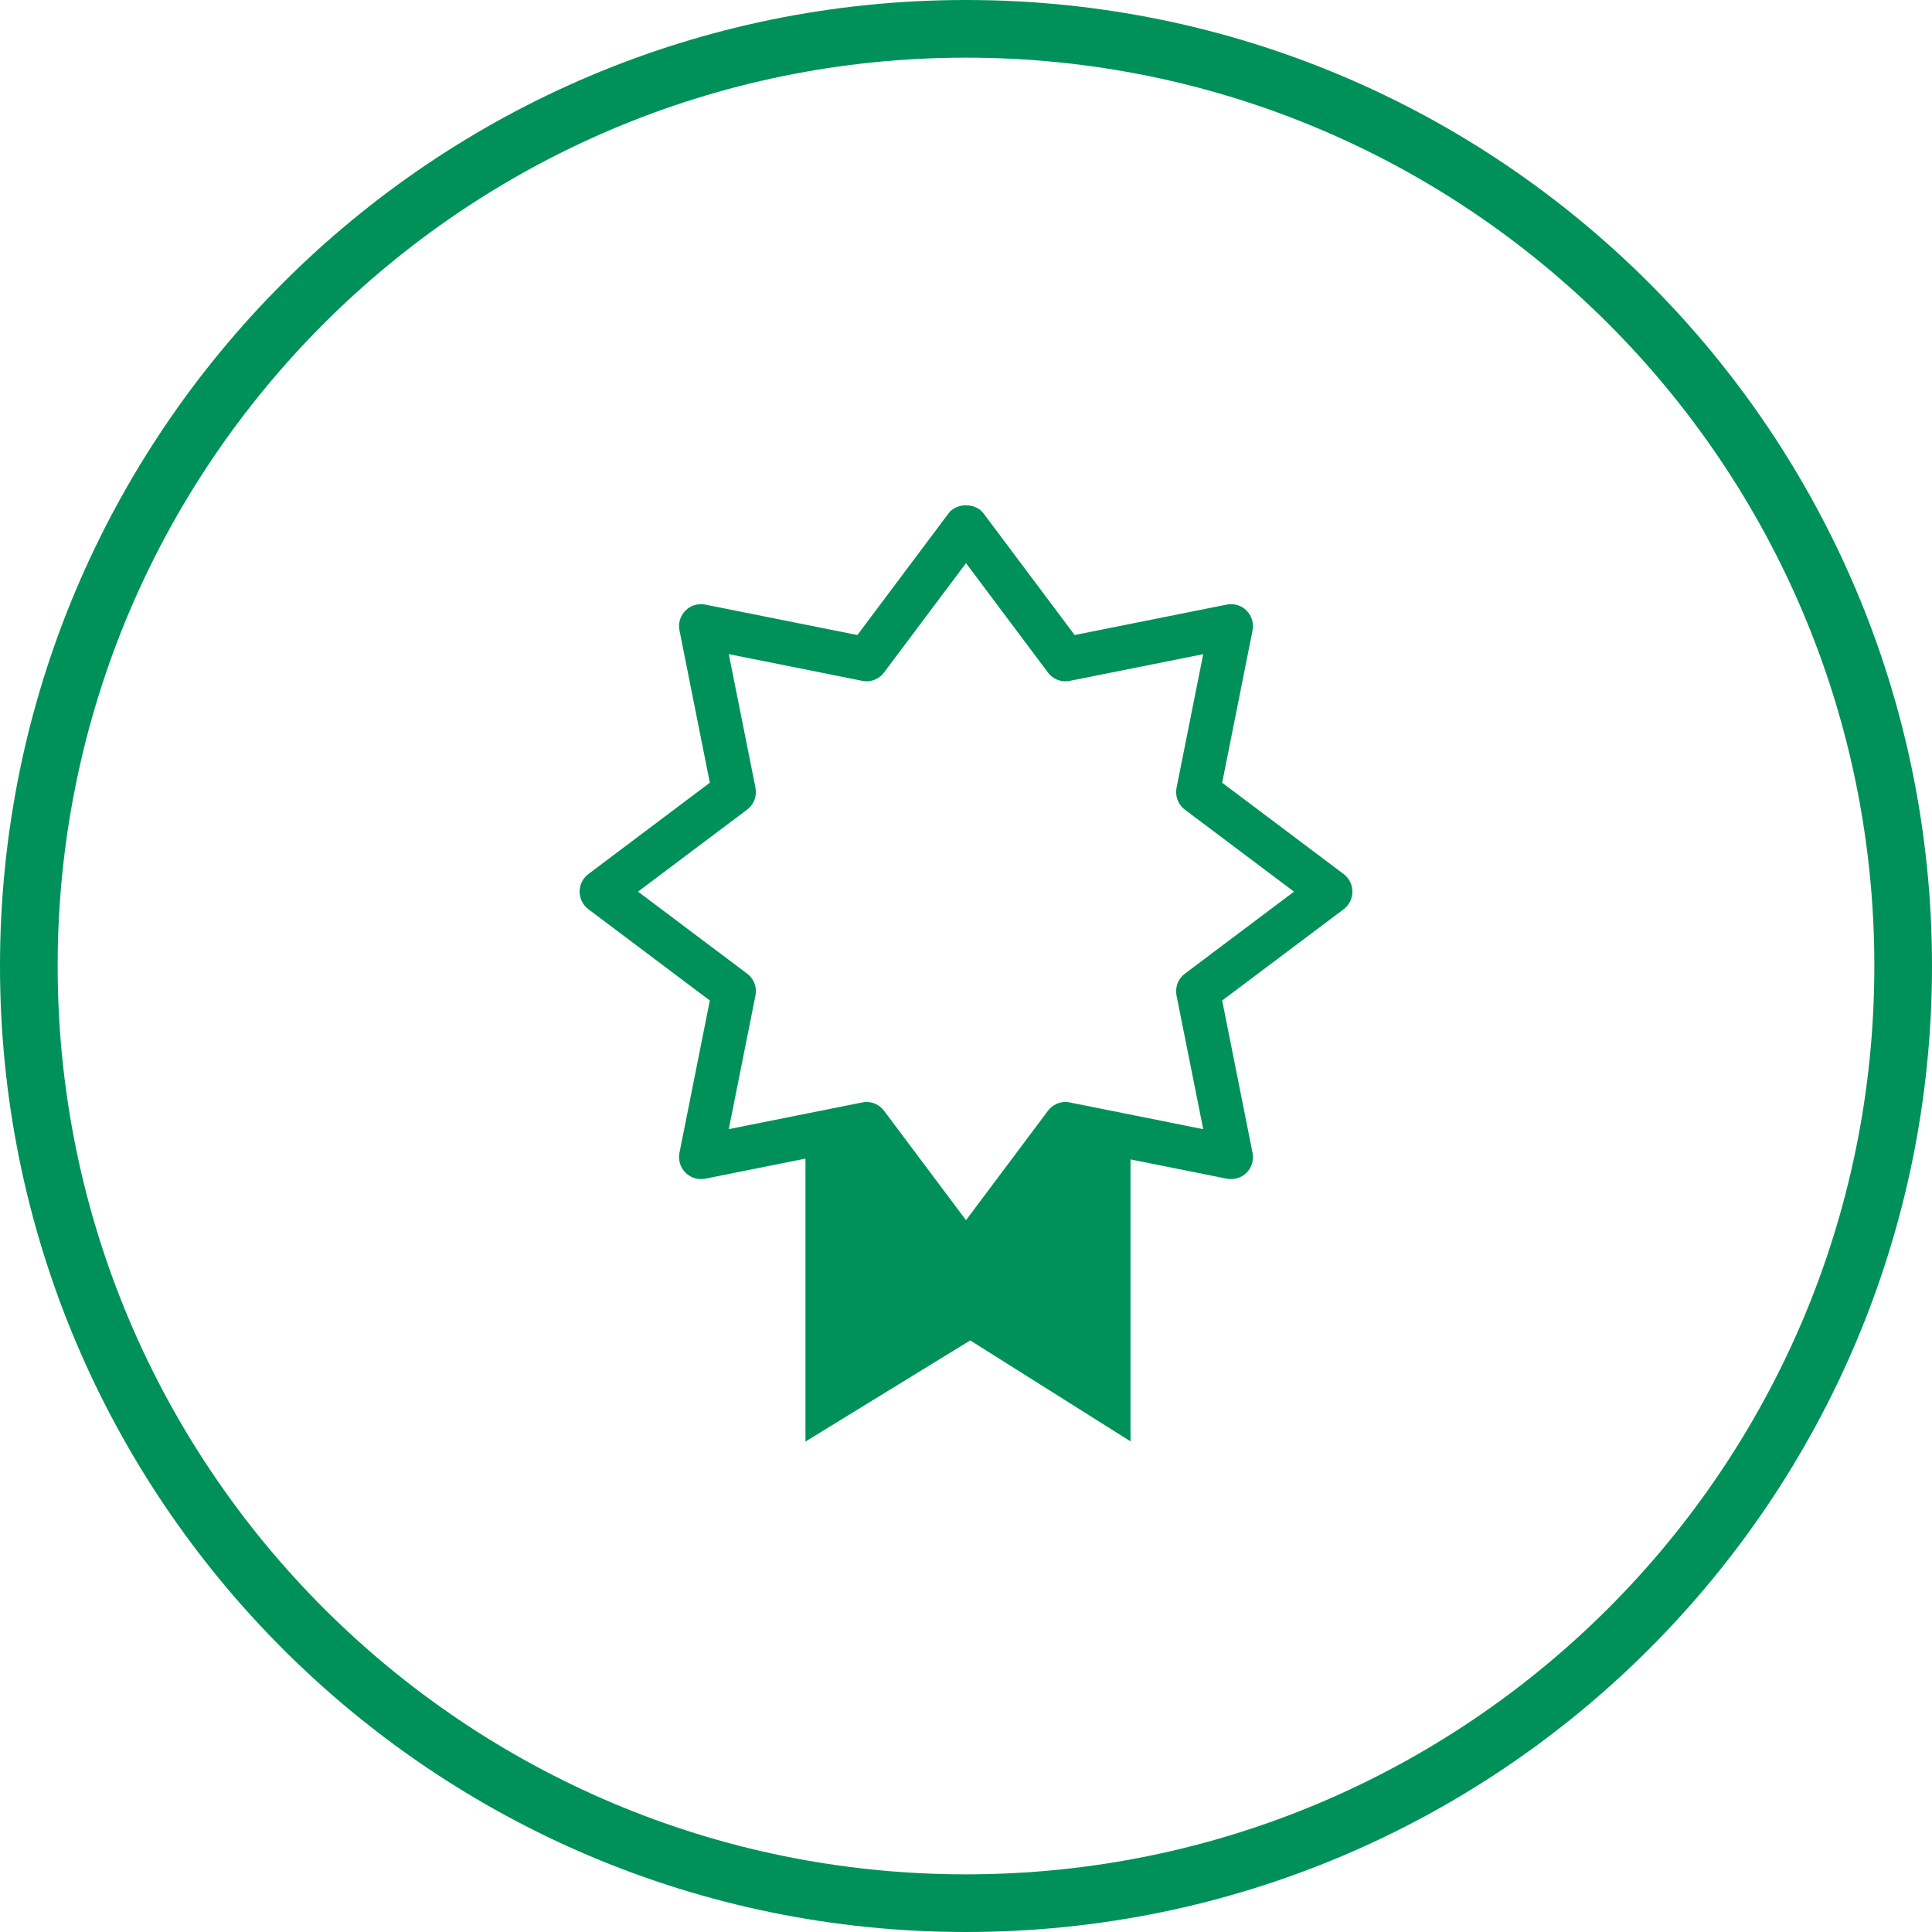
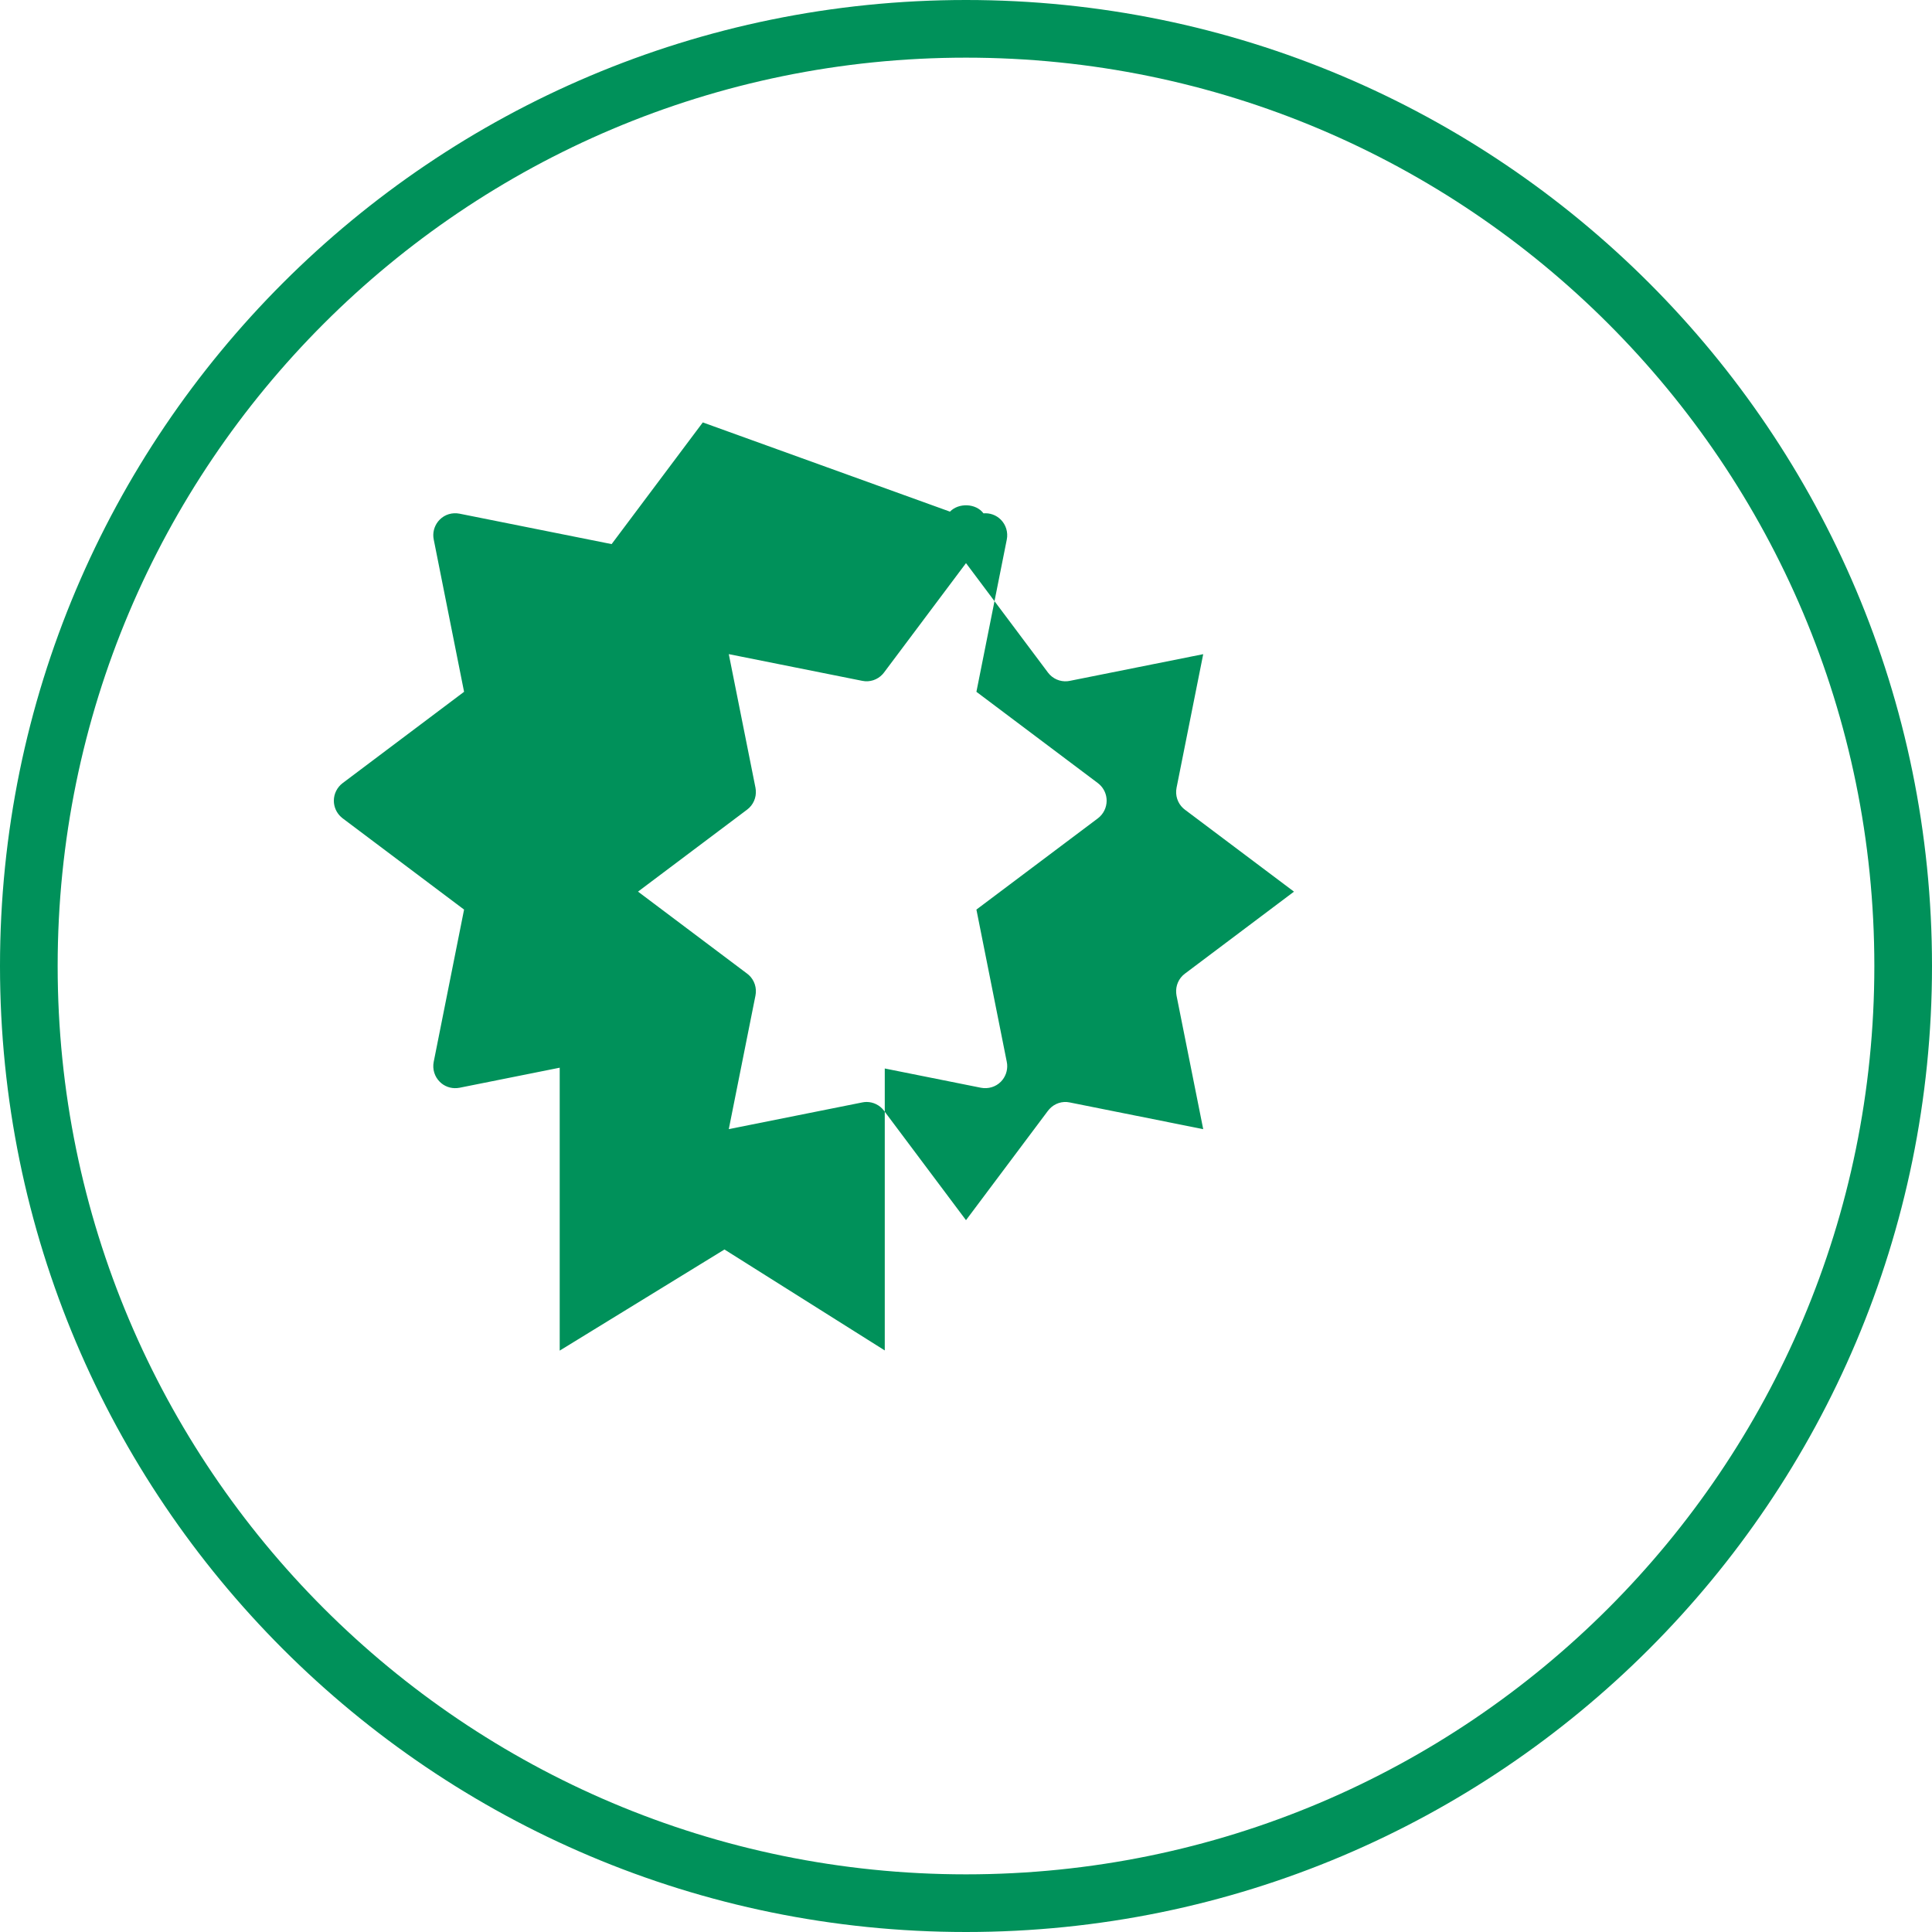
<svg xmlns="http://www.w3.org/2000/svg" width="64" height="64" viewBox="0 0 64 64">
-   <path fill="#00915A" d="M32 0c17.673 0 32 14.327 32 32 0 17.673-14.327 32-32 32C14.327 64 0 49.673 0 32 0 14.327 14.327 0 32 0zm0 1.91C15.382 1.91 1.91 15.382 1.91 32c0 16.618 13.472 30.09 30.09 30.09 16.618 0 30.09-13.472 30.09-30.09C62.09 15.382 48.618 1.91 32 1.91zm-.531 15.039c.286-.298.859-.28 1.11.056l3.02 4.031 5.041-1.009.08-.01c.214-.018.422.057.574.209.171.171.246.42.198.66l-1.006 5.043 4.023 3.024.058.049c.148.137.233.33.233.534 0 .23-.108.446-.29.584l-4.024 3.023 1.006 5.045.012.08c.018.214-.058.426-.21.579-.17.17-.414.244-.658.198l-3.186-.638v9.34l-5.31-3.344-5.458 3.35v-9.372l-3.322.665-.08.01c-.212.018-.422-.057-.572-.209-.173-.172-.247-.42-.2-.659l1.006-5.045-4.022-3.023-.058-.049c-.148-.137-.234-.33-.234-.535 0-.228.109-.445.292-.583l4.022-3.024-1.005-5.044-.012-.08c-.019-.214.058-.426.21-.579.17-.172.413-.245.656-.198l5.039 1.008 3.02-4.031zM32 18.654l-2.715 3.623-.049.059c-.17.184-.424.269-.67.218l-4.424-.885.884 4.425.01.076c.024.251-.083.498-.287.65l-3.614 2.716 3.613 2.716.059.048c.184.17.269.427.219.678l-.884 4.426 4.423-.885.07-.011.072-.004c.226 0 .441.108.577.29L32 40.42l2.715-3.624.049-.058c.17-.186.425-.27.668-.219l4.426.886-.884-4.425-.01-.076c-.024-.252.084-.499.287-.65l3.614-2.717-3.613-2.715-.059-.049c-.184-.17-.268-.426-.218-.678l.883-4.425-4.423.885-.074.011c-.247.024-.493-.083-.646-.287L32 18.654z" />
+   <path fill="#00915A" d="M32 0c17.673 0 32 14.327 32 32 0 17.673-14.327 32-32 32C14.327 64 0 49.673 0 32 0 14.327 14.327 0 32 0zm0 1.91C15.382 1.91 1.91 15.382 1.91 32c0 16.618 13.472 30.09 30.09 30.09 16.618 0 30.09-13.472 30.09-30.09C62.09 15.382 48.618 1.91 32 1.91zm-.531 15.039c.286-.298.859-.28 1.11.056c.214-.018.422.057.574.209.171.171.246.42.198.66l-1.006 5.043 4.023 3.024.058.049c.148.137.233.33.233.534 0 .23-.108.446-.29.584l-4.024 3.023 1.006 5.045.012.08c.018.214-.058.426-.21.579-.17.17-.414.244-.658.198l-3.186-.638v9.34l-5.31-3.344-5.458 3.35v-9.372l-3.322.665-.08.01c-.212.018-.422-.057-.572-.209-.173-.172-.247-.42-.2-.659l1.006-5.045-4.022-3.023-.058-.049c-.148-.137-.234-.33-.234-.535 0-.228.109-.445.292-.583l4.022-3.024-1.005-5.044-.012-.08c-.019-.214.058-.426.21-.579.17-.172.413-.245.656-.198l5.039 1.008 3.02-4.031zM32 18.654l-2.715 3.623-.049.059c-.17.184-.424.269-.67.218l-4.424-.885.884 4.425.01.076c.024.251-.083.498-.287.65l-3.614 2.716 3.613 2.716.059.048c.184.17.269.427.219.678l-.884 4.426 4.423-.885.07-.011.072-.004c.226 0 .441.108.577.29L32 40.42l2.715-3.624.049-.058c.17-.186.425-.27.668-.219l4.426.886-.884-4.425-.01-.076c-.024-.252.084-.499.287-.65l3.614-2.717-3.613-2.715-.059-.049c-.184-.17-.268-.426-.218-.678l.883-4.425-4.423.885-.074.011c-.247.024-.493-.083-.646-.287L32 18.654z" />
</svg>